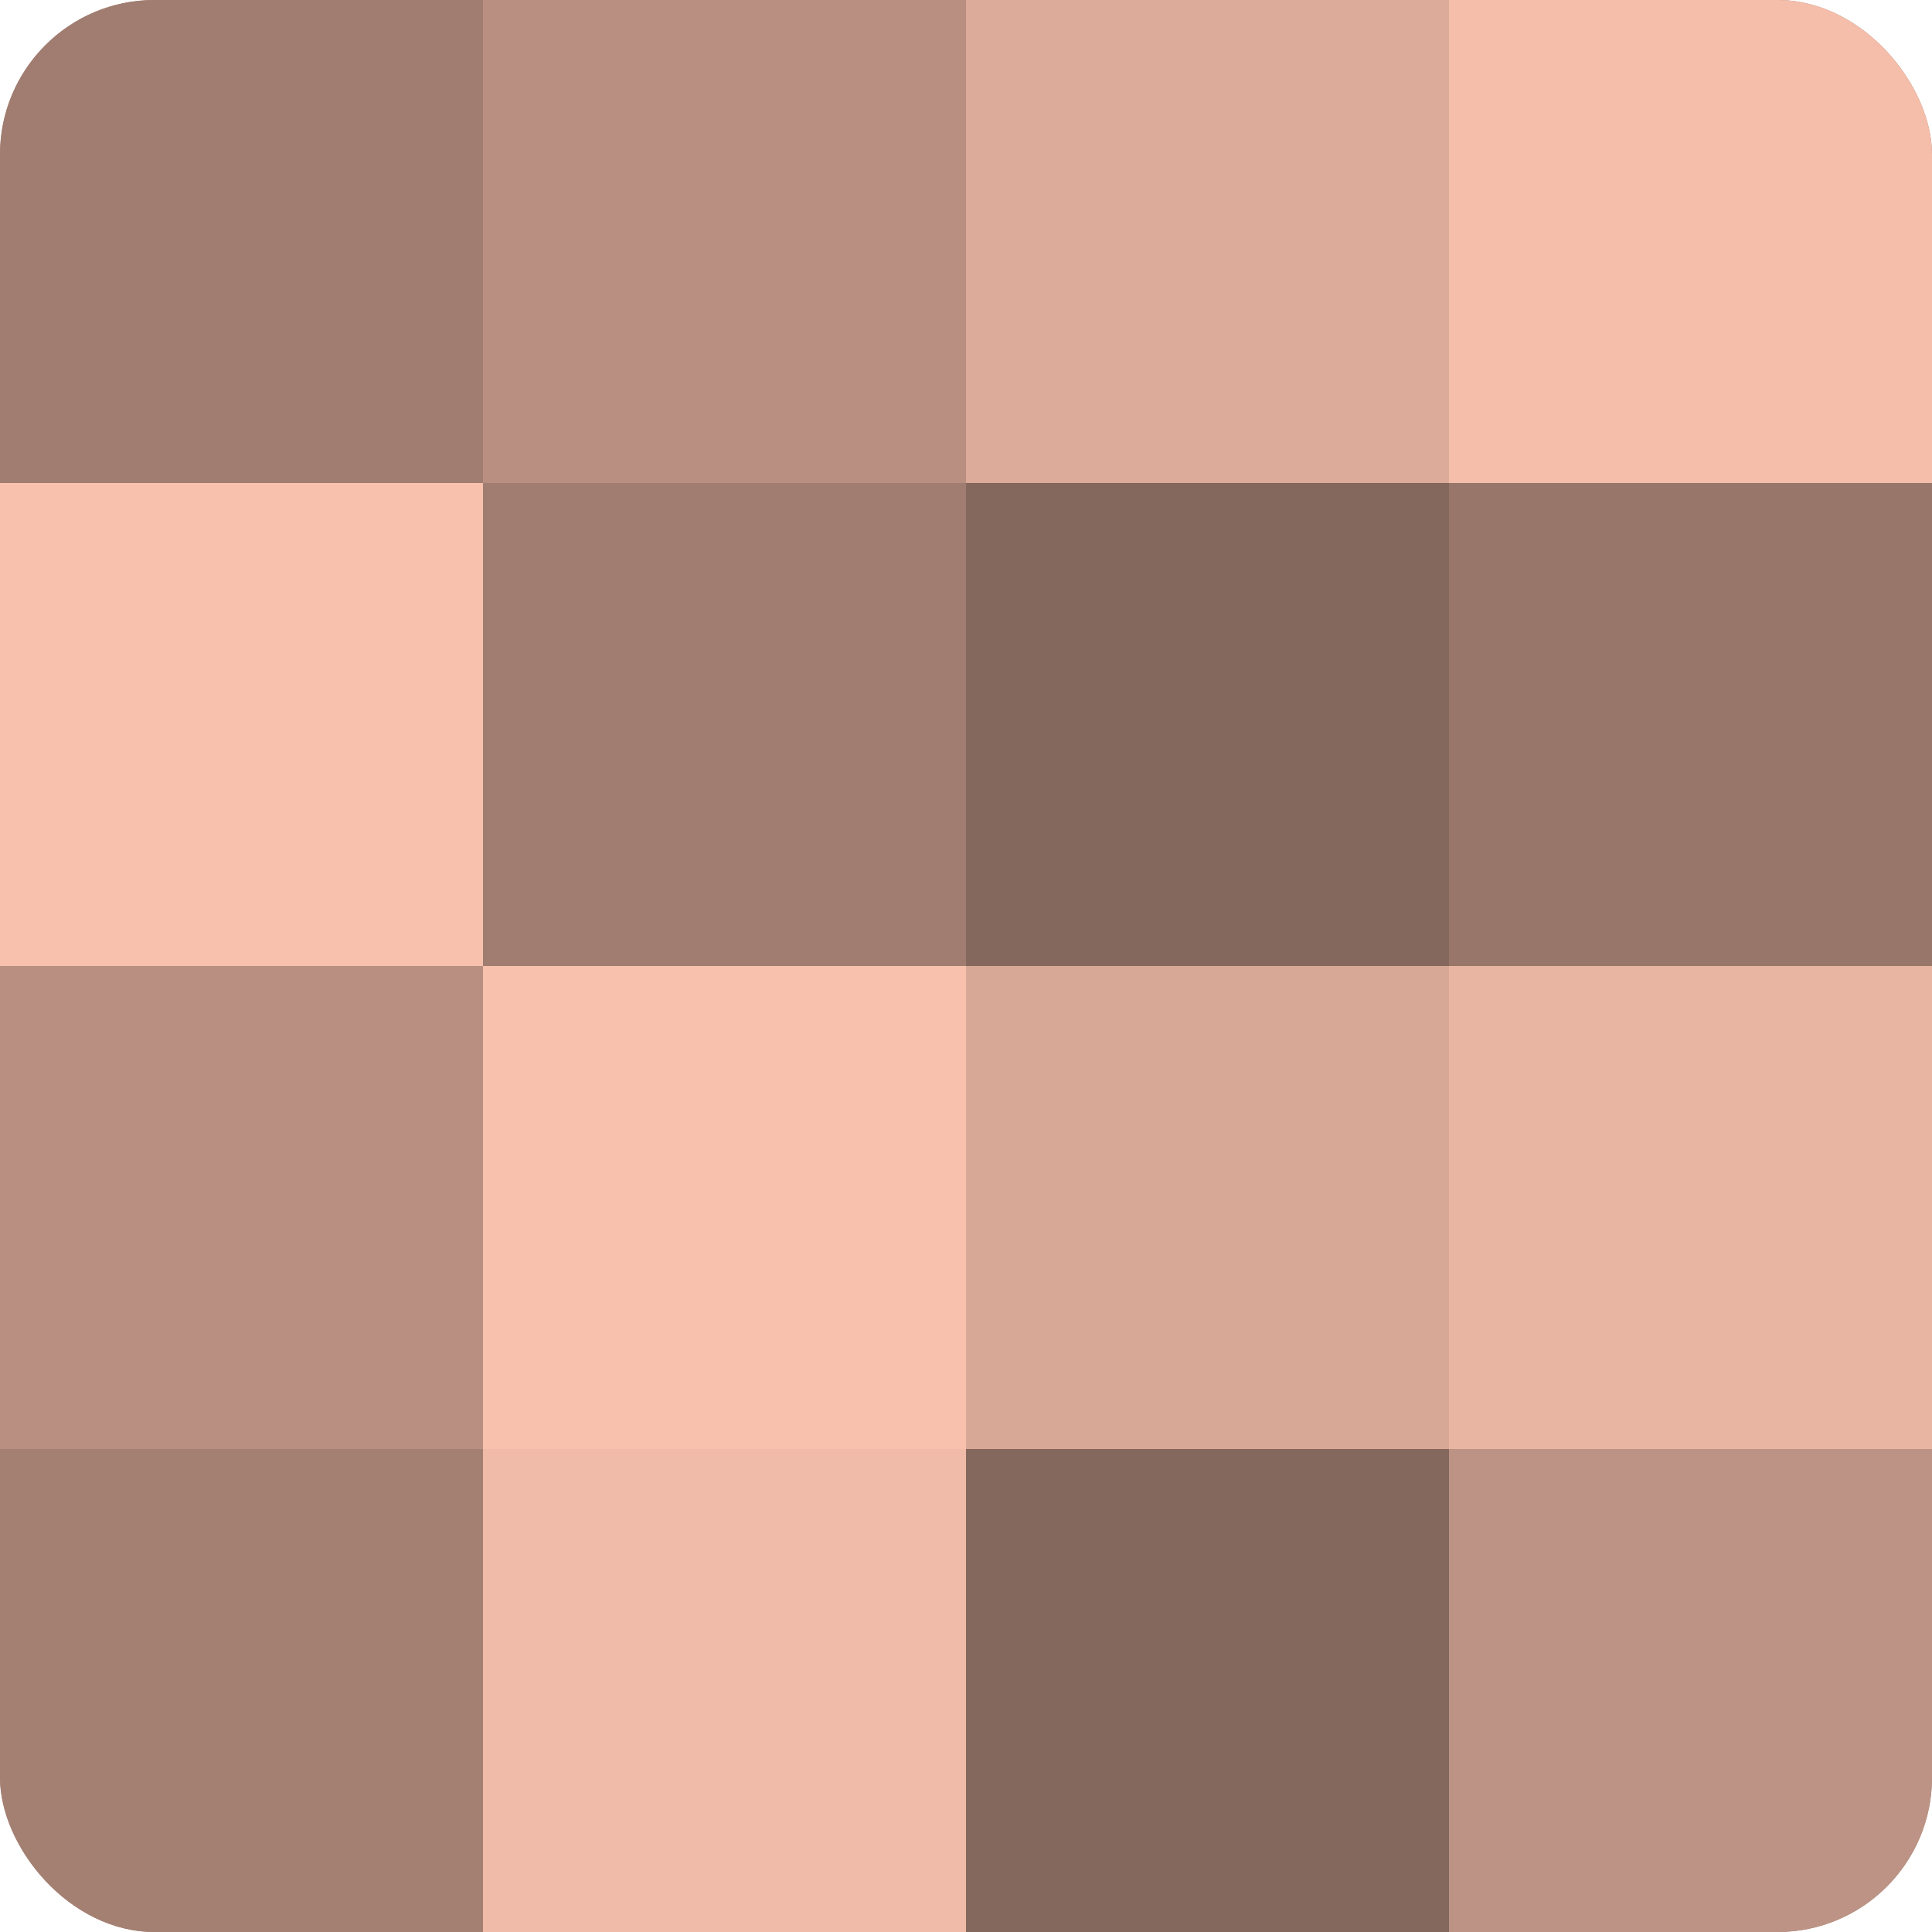
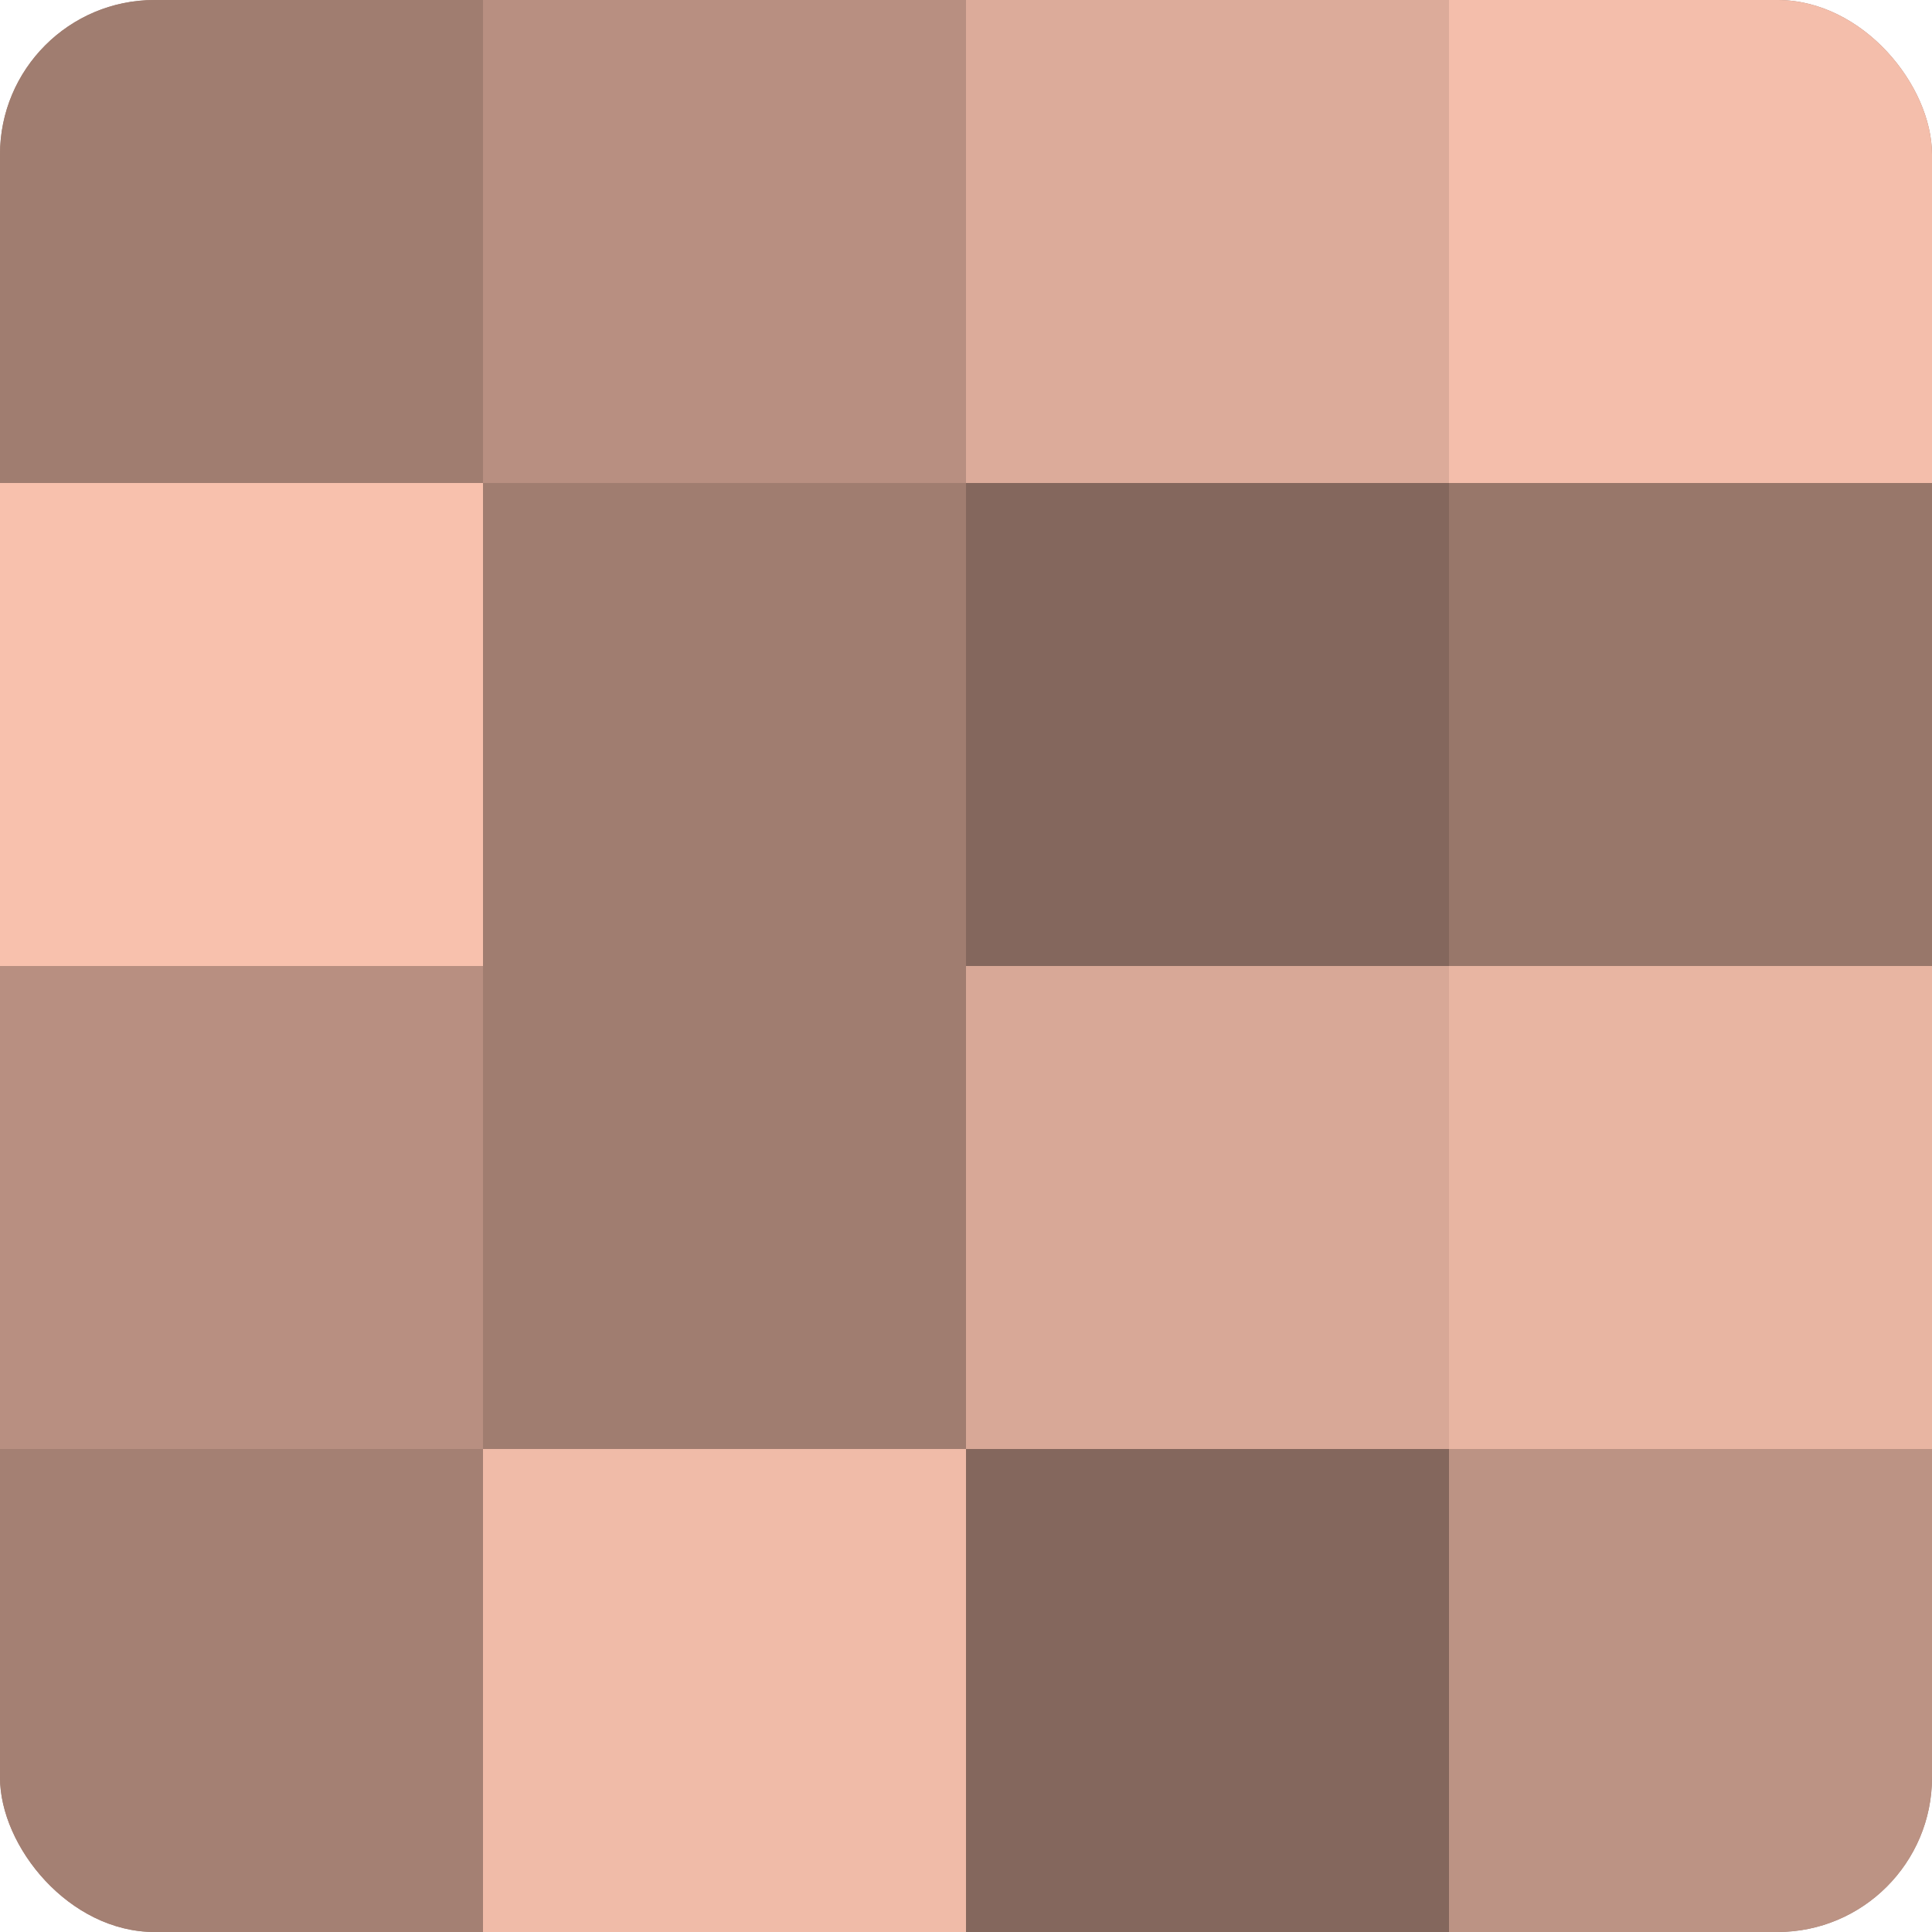
<svg xmlns="http://www.w3.org/2000/svg" width="60" height="60" viewBox="0 0 100 100" preserveAspectRatio="xMidYMid meet">
  <defs>
    <clipPath id="c" width="100" height="100">
      <rect width="100" height="100" rx="8" ry="8" />
    </clipPath>
  </defs>
  <g clip-path="url(#c)">
    <rect width="100" height="100" fill="#a07d70" />
    <rect width="25" height="25" fill="#a07d70" />
    <rect y="25" width="25" height="25" fill="#f8c1ad" />
    <rect y="50" width="25" height="25" fill="#b88f81" />
    <rect y="75" width="25" height="25" fill="#a48073" />
    <rect x="25" width="25" height="25" fill="#b88f81" />
    <rect x="25" y="25" width="25" height="25" fill="#a07d70" />
-     <rect x="25" y="50" width="25" height="25" fill="#f8c1ad" />
    <rect x="25" y="75" width="25" height="25" fill="#f0bba8" />
    <rect x="50" width="25" height="25" fill="#dcab9a" />
    <rect x="50" y="25" width="25" height="25" fill="#84675d" />
    <rect x="50" y="50" width="25" height="25" fill="#d8a897" />
    <rect x="50" y="75" width="25" height="25" fill="#84675d" />
    <rect x="75" width="25" height="25" fill="#f4beab" />
    <rect x="75" y="25" width="25" height="25" fill="#98776a" />
    <rect x="75" y="50" width="25" height="25" fill="#e8b5a2" />
    <rect x="75" y="75" width="25" height="25" fill="#bc9384" />
  </g>
</svg>